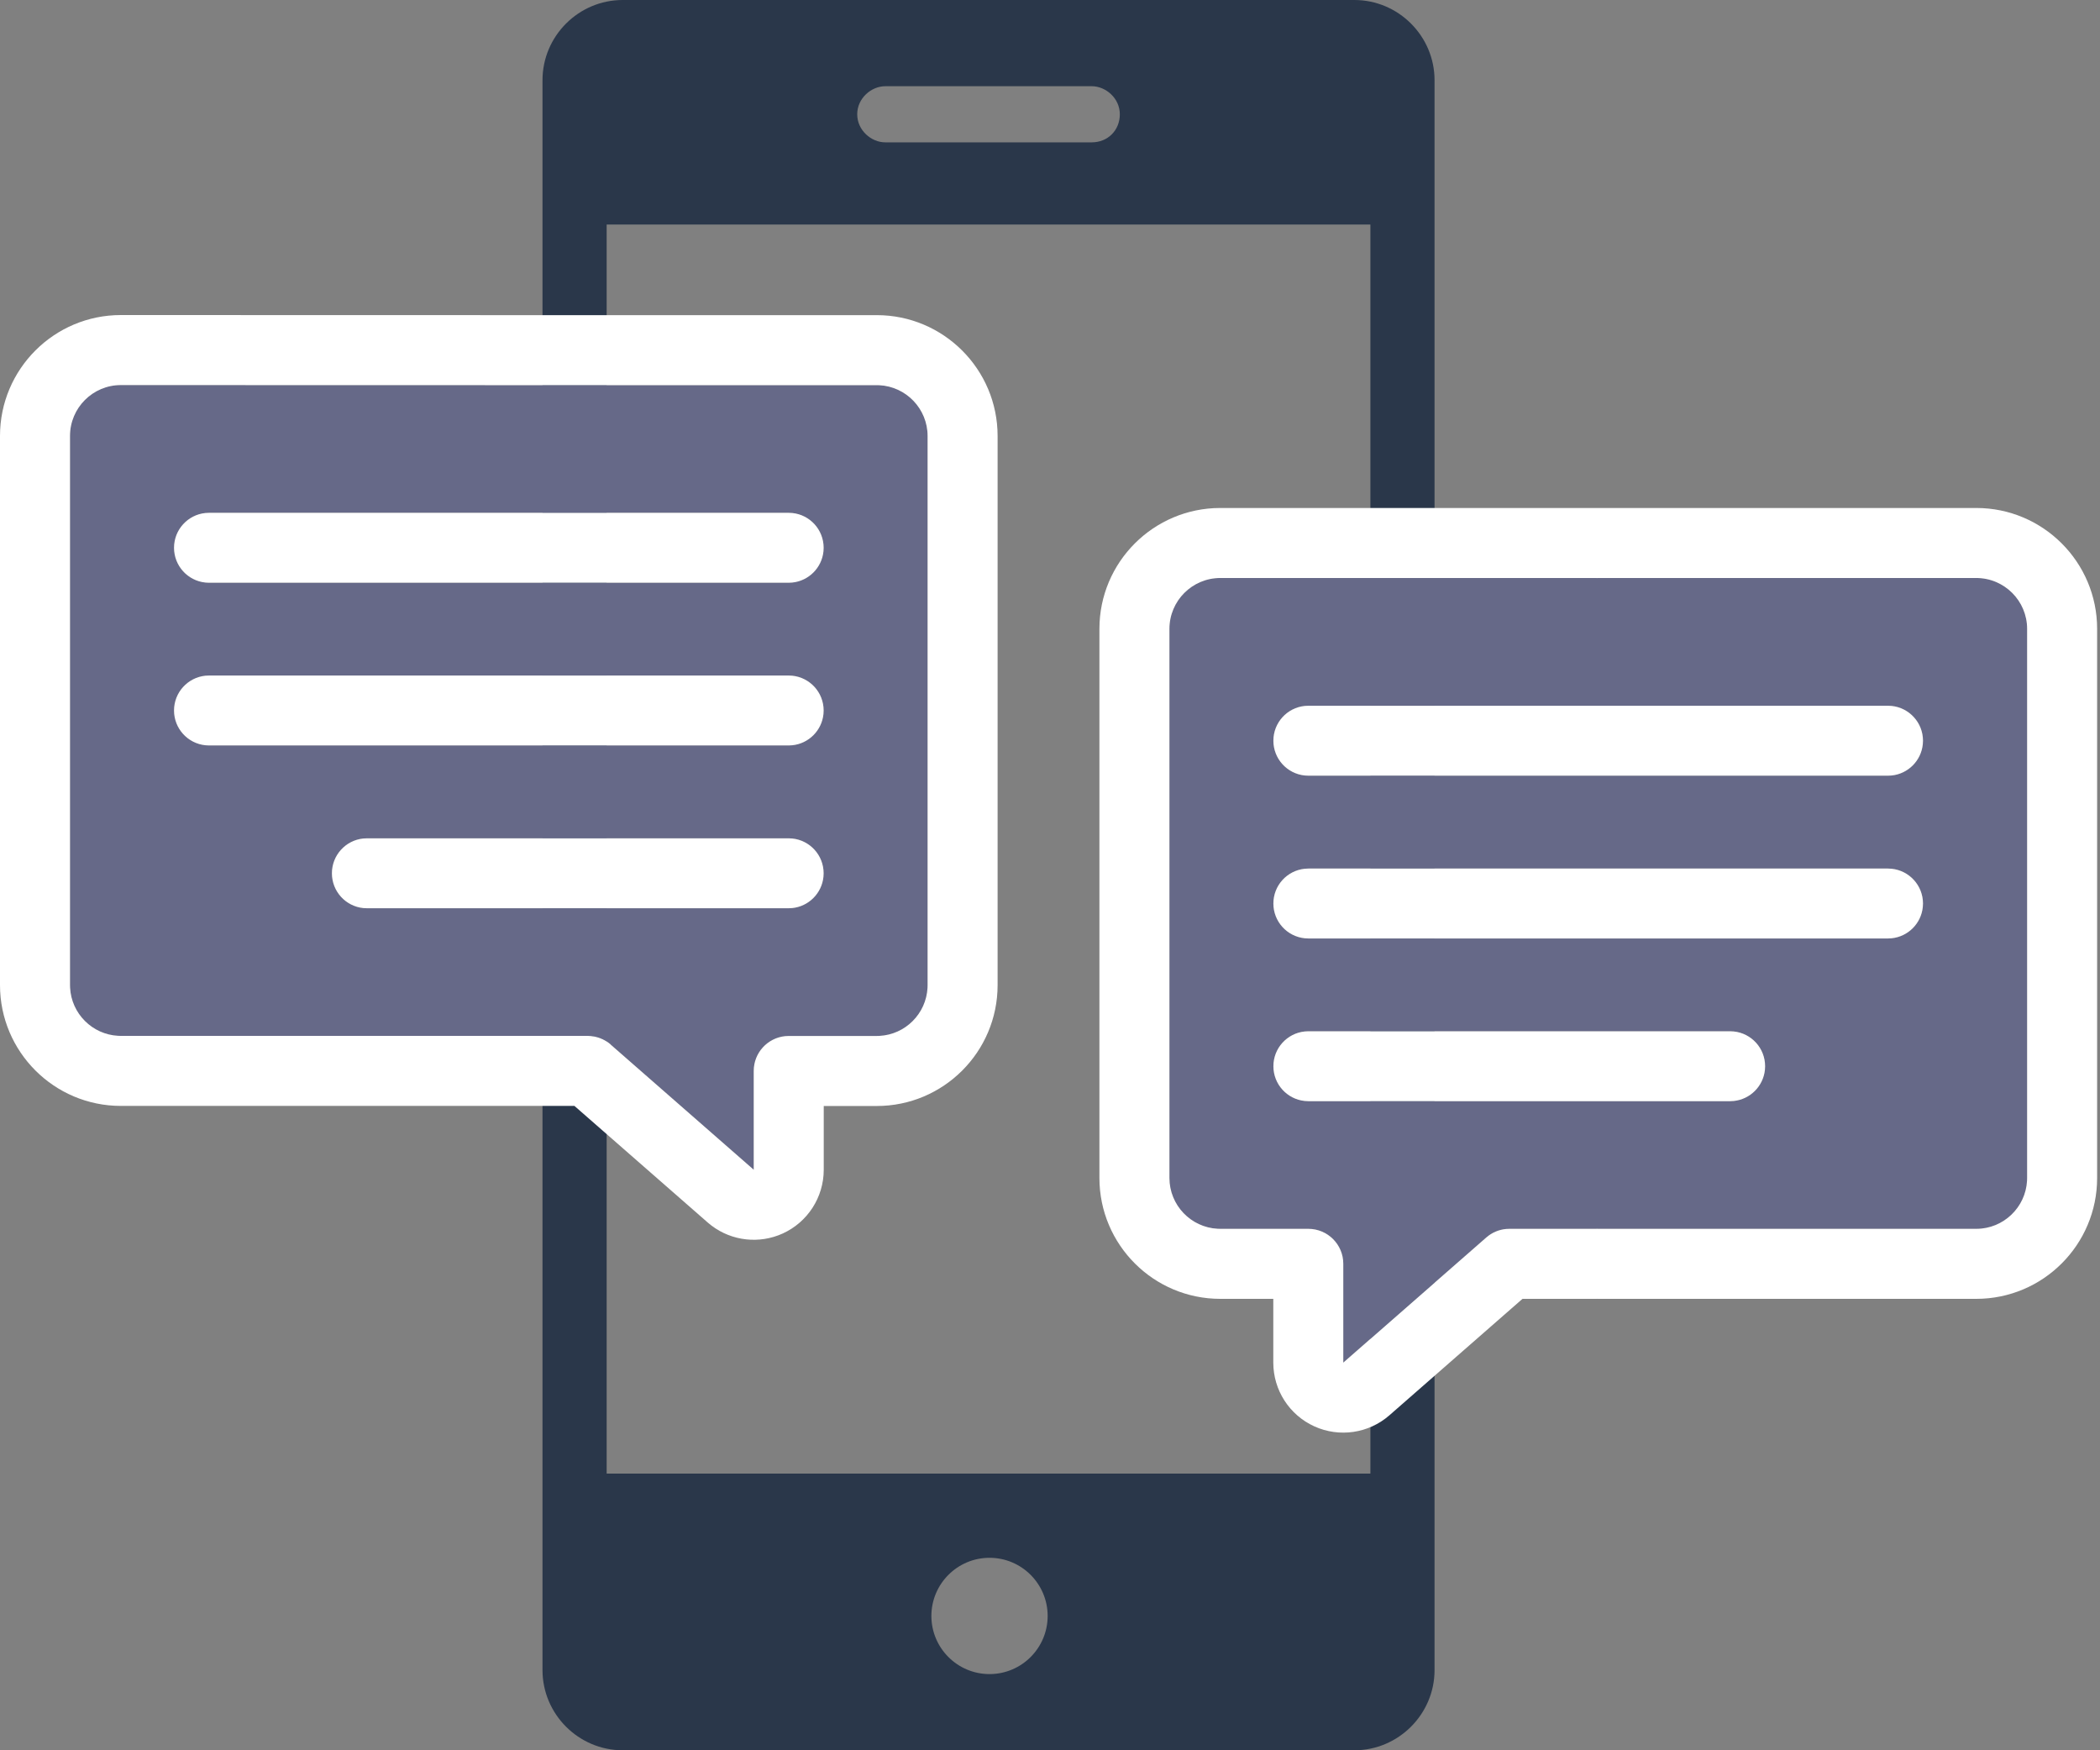
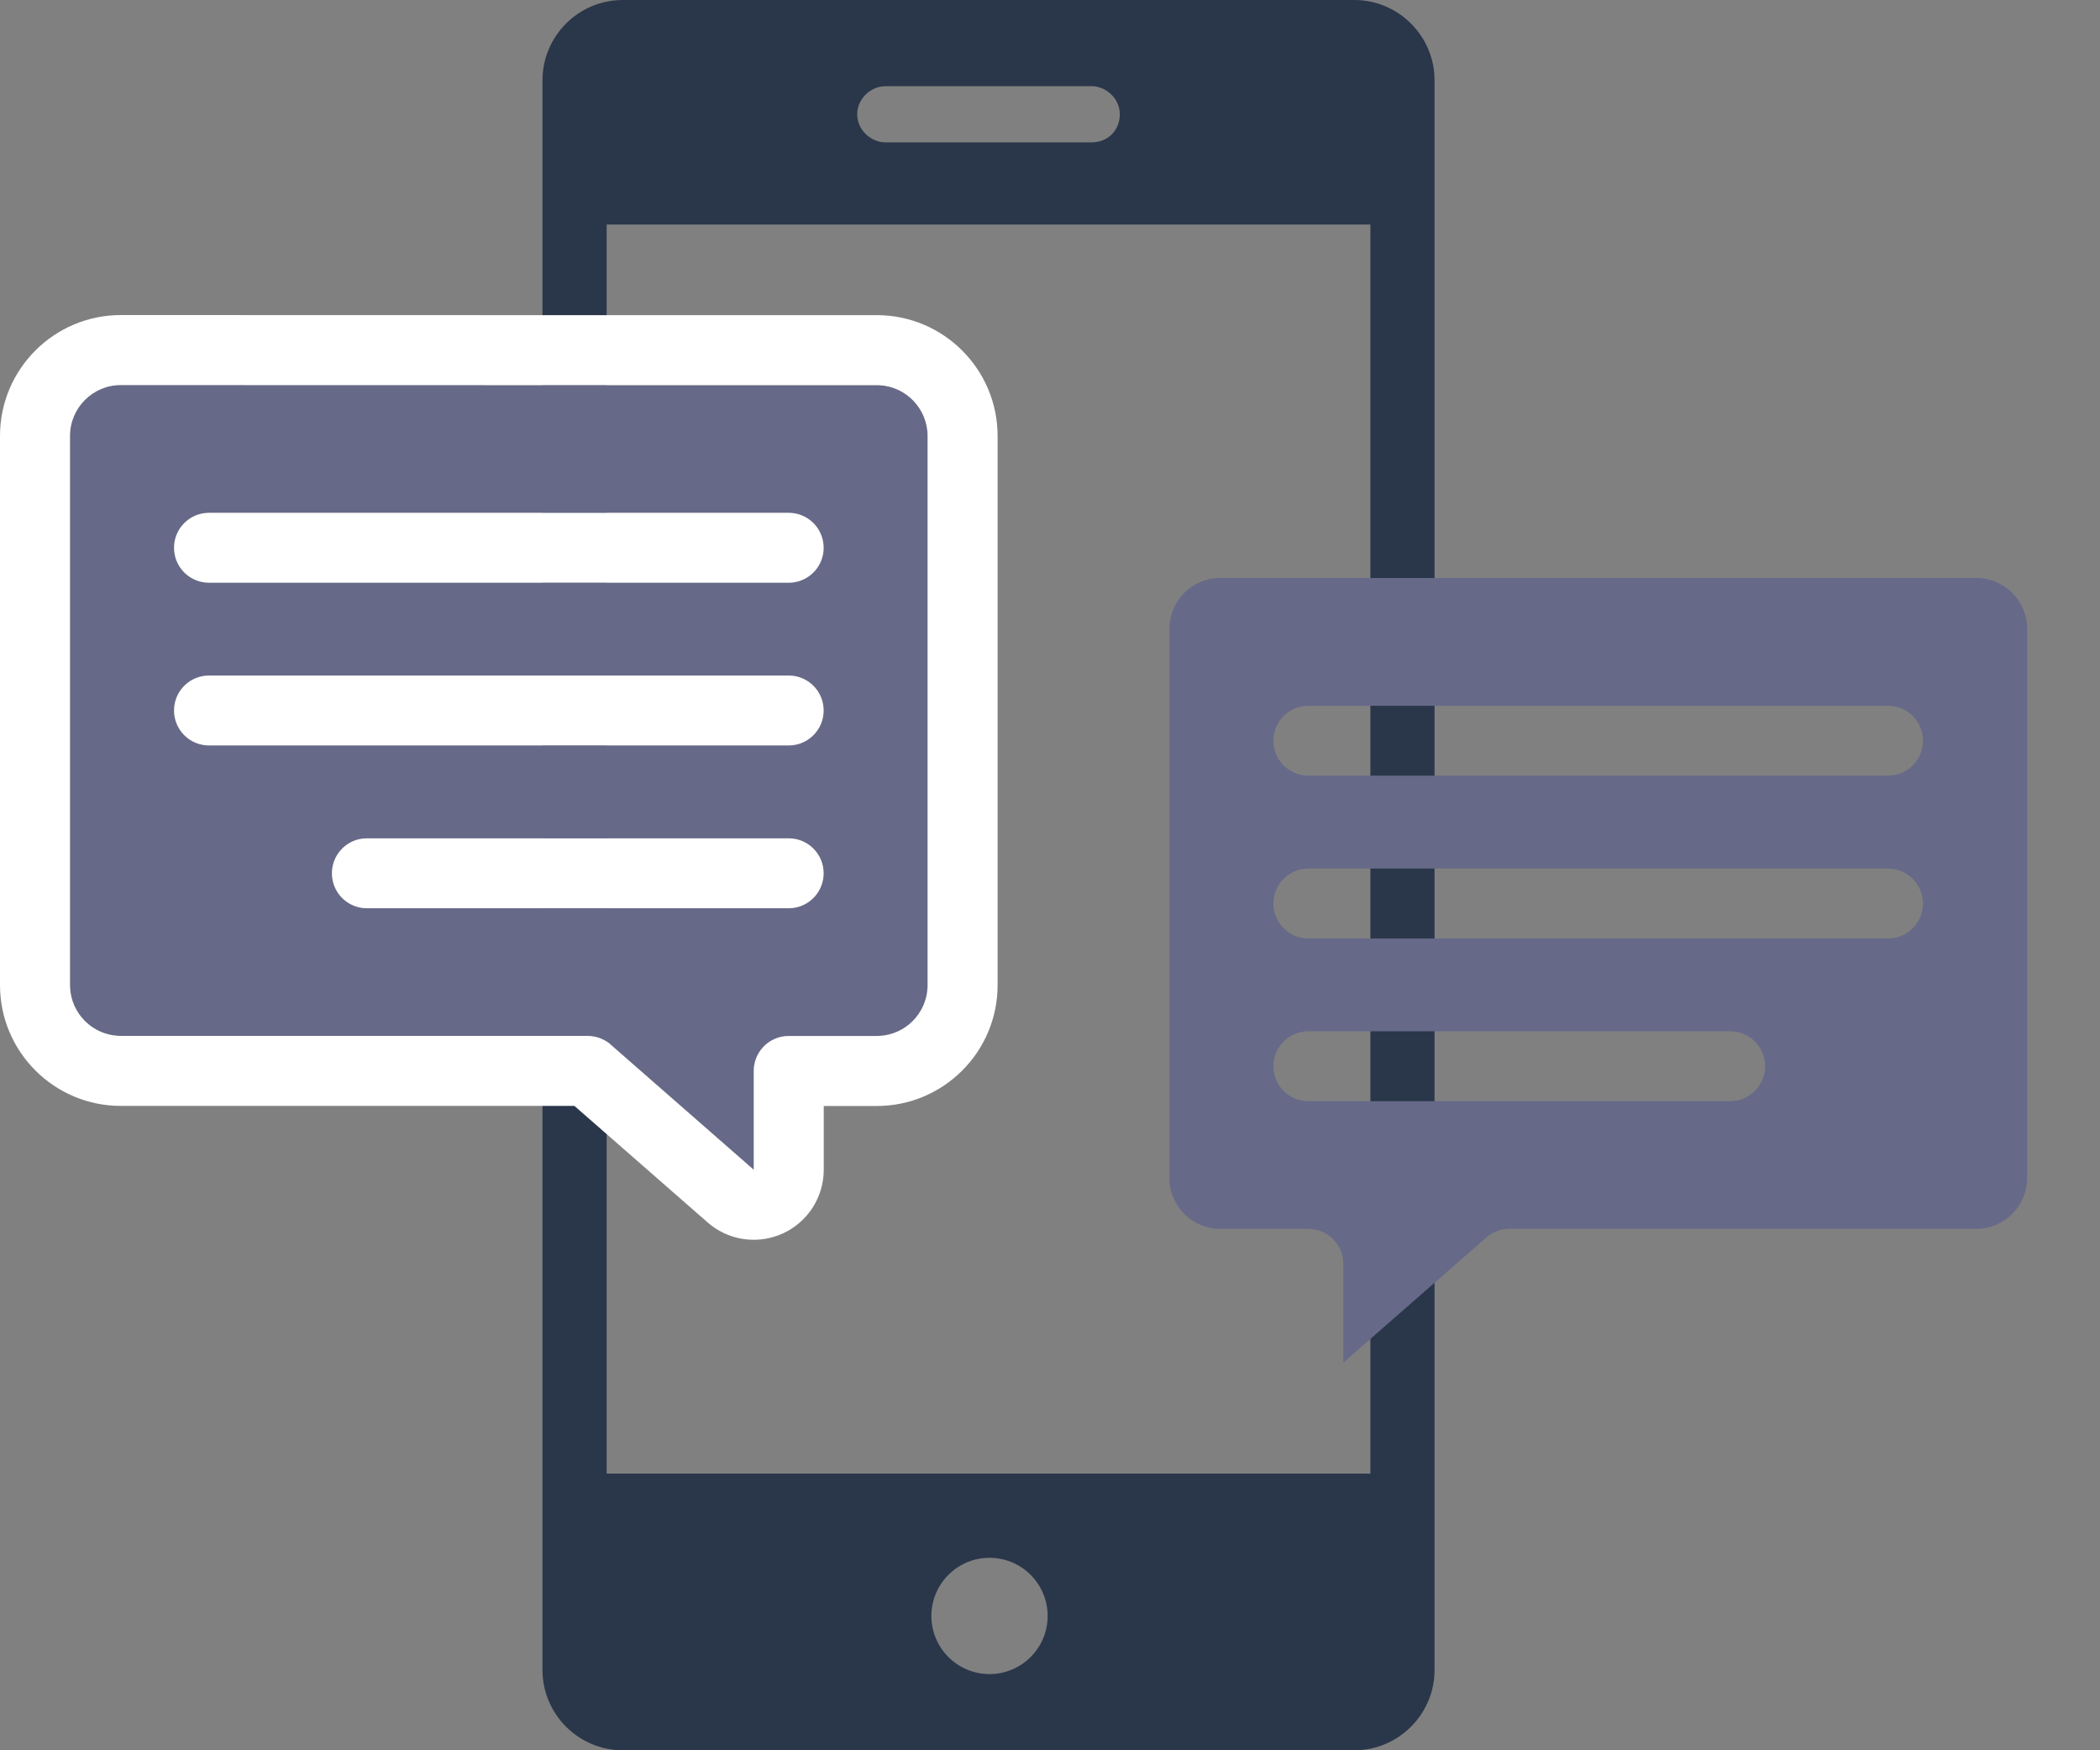
<svg xmlns="http://www.w3.org/2000/svg" width="120" height="100" viewBox="0 0 120 100" fill="none">
  <rect x="0" y="0" width="120" height="100" fill="#808080" stroke="none" />
  <path d="M35.582 100H77.392C79.912 100 81.974 97.938 81.974 95.418V4.582C81.974 2.062 79.912 0 77.392 0H35.582C33.062 0 31 2.062 31 4.582V95.418C31 97.938 33.062 100 35.582 100ZM56.544 95.647C54.711 95.647 53.222 94.158 53.222 92.325C53.222 90.493 54.711 89.003 56.544 89.003C58.377 89.003 59.866 90.493 59.866 92.325C59.866 94.158 58.377 95.647 56.544 95.647ZM50.588 4.926H62.386C63.188 4.926 63.99 5.613 63.99 6.529C63.99 7.446 63.302 8.133 62.386 8.133H50.588C49.786 8.133 48.984 7.446 48.984 6.529C48.984 5.613 49.786 4.926 50.588 4.926ZM34.666 12.829H78.308V84.192H34.666V12.829Z" fill="#2A374A" />
  <path d="M34.898 59.684L43.071 66.833V61.186C43.071 60.083 43.965 59.189 45.068 59.189H50.1C51.703 59.189 53.006 57.886 53.006 56.284V24.911C53.006 23.308 51.703 22.005 50.1 22.005H28.588H28.573L6.906 22C5.303 22 4 23.303 4 24.906V56.279C4 57.881 5.303 59.184 6.906 59.184H33.586C34.07 59.184 34.539 59.359 34.899 59.679L34.898 59.684ZM11.943 29.3H45.068C46.171 29.3 47.065 30.193 47.065 31.297C47.065 32.4 46.171 33.294 45.068 33.294H11.943C10.839 33.294 9.945 32.4 9.945 31.297C9.945 30.193 10.839 29.3 11.943 29.3ZM9.945 40.593C9.945 39.489 10.839 38.596 11.943 38.596H45.068C46.171 38.596 47.065 39.489 47.065 40.593C47.065 41.696 46.171 42.59 45.068 42.59H11.943C10.839 42.59 9.945 41.696 9.945 40.593ZM18.967 49.894C18.967 48.79 19.861 47.897 20.964 47.897H45.067C46.171 47.897 47.064 48.79 47.064 49.894C47.064 50.997 46.171 51.891 45.067 51.891H20.964C19.861 51.891 18.967 50.997 18.967 49.894Z" fill="#666988" />
  <path d="M4.004 56.428C4.079 57.912 5.272 59.105 6.756 59.181L6.906 59.184H33.586C34.07 59.184 34.539 59.359 34.899 59.679L34.898 59.684L43.071 66.833V61.186C43.071 60.152 43.856 59.303 44.863 59.2L45.068 59.189H50.1L50.25 59.185C51.734 59.11 52.926 57.917 53.002 56.434L53.006 56.284V24.911C53.006 23.358 51.783 22.087 50.25 22.009L50.1 22.005L50.101 18.005C53.912 18.005 57.006 21.099 57.006 24.91V56.284C57.006 60.096 53.912 63.189 50.101 63.19H47.071V66.833C47.071 68.402 46.153 69.827 44.724 70.476C43.384 71.084 41.827 70.904 40.664 70.028L40.438 69.844L32.825 63.185H6.905C3.094 63.184 0 60.091 0 56.279V24.905C0 21.094 3.094 18 6.905 18L28.572 18.005L28.573 22.005L6.906 22C5.303 22 4 23.303 4 24.906V56.279L4.004 56.428ZM45.067 51.891H20.964L20.76 51.881C19.752 51.779 18.967 50.928 18.967 49.894C18.967 48.859 19.753 48.009 20.76 47.907L20.964 47.897H45.067V51.891ZM45.067 47.897L45.272 47.907C46.279 48.009 47.064 48.859 47.064 49.894L47.054 50.098C46.958 51.038 46.212 51.785 45.272 51.881L45.067 51.891V47.897ZM45.068 42.59H11.943L11.738 42.579C10.731 42.477 9.945 41.627 9.945 40.593C9.945 39.558 10.731 38.709 11.738 38.606L11.943 38.596H45.068V42.59ZM45.068 38.596L45.273 38.606C46.28 38.709 47.065 39.558 47.065 40.593L47.055 40.797C46.959 41.737 46.212 42.484 45.273 42.579L45.068 42.59V38.596ZM45.068 33.294H11.943L11.738 33.283C10.731 33.181 9.946 32.331 9.945 31.297C9.945 30.262 10.731 29.412 11.738 29.31L11.943 29.3H45.068V33.294ZM45.068 29.3L45.273 29.31C46.28 29.412 47.065 30.262 47.065 31.297L47.055 31.501C46.959 32.441 46.212 33.188 45.273 33.283L45.068 33.294V29.3ZM50.101 18.005L50.1 22.005H28.588L28.588 18.005H50.101ZM28.588 18.005L28.588 22.005H28.573L28.572 18.005H28.588Z" fill="white" />
  <path d="M112.925 33.023H91.287C91.277 33.023 91.267 33.029 91.257 33.029C91.247 33.029 91.237 33.023 91.227 33.023H69.73C68.127 33.023 66.824 34.327 66.824 35.929V67.302C66.824 68.905 68.127 70.208 69.73 70.208H74.762C75.866 70.208 76.759 71.102 76.759 72.205V77.852L84.932 70.702C85.296 70.383 85.761 70.208 86.245 70.208H91.222C91.233 70.208 91.243 70.203 91.257 70.203C91.267 70.203 91.277 70.208 91.292 70.208H112.93C114.533 70.208 115.836 68.905 115.836 67.302V35.929C115.836 34.327 114.533 33.023 112.93 33.023L112.925 33.023ZM98.866 62.914H74.763C73.659 62.914 72.766 62.02 72.766 60.917C72.766 59.814 73.659 58.92 74.763 58.92H98.866C99.97 58.92 100.863 59.814 100.863 60.917C100.863 62.02 99.97 62.914 98.866 62.914ZM107.888 53.618H74.762C73.659 53.618 72.765 52.724 72.765 51.621C72.765 50.518 73.659 49.624 74.762 49.624H107.888C108.991 49.624 109.885 50.518 109.885 51.621C109.885 52.724 108.991 53.618 107.888 53.618ZM107.888 44.317H74.762C73.659 44.317 72.765 43.423 72.765 42.32C72.765 41.217 73.659 40.323 74.762 40.323H107.888C108.991 40.323 109.885 41.217 109.885 42.32C109.885 43.423 108.991 44.317 107.888 44.317Z" fill="#666988" />
-   <path d="M90.83 74.18C90.834 74.18 90.838 74.18 90.842 74.181C90.831 74.179 90.82 74.178 90.809 74.177C90.816 74.177 90.823 74.179 90.83 74.18ZM92 74.131C92.004 74.13 92.008 74.131 92.012 74.13C92.017 74.129 92.023 74.127 92.028 74.126C92.02 74.128 92.01 74.129 92 74.131ZM90.41 74.111L90.413 74.112C90.424 74.115 90.442 74.118 90.464 74.123C90.47 74.124 90.477 74.125 90.483 74.126L90.41 74.111ZM92.09 74.113C92.086 74.114 92.081 74.115 92.076 74.116C92.089 74.113 92.1 74.112 92.106 74.11L92.112 74.108C92.11 74.109 92.101 74.111 92.09 74.113ZM98.866 62.914H74.763L74.559 62.903C73.551 62.801 72.766 61.952 72.766 60.917C72.766 59.883 73.551 59.033 74.559 58.931L74.763 58.92H98.866V62.914ZM98.866 58.92L99.07 58.931C100.078 59.033 100.863 59.883 100.863 60.917L100.853 61.121C100.757 62.061 100.011 62.808 99.07 62.903L98.866 62.914V58.92ZM107.888 53.618H74.762L74.558 53.607C73.55 53.505 72.765 52.655 72.765 51.621C72.765 50.587 73.55 49.737 74.558 49.635L74.762 49.624H107.888V53.618ZM107.888 49.624L108.092 49.635C109.099 49.737 109.885 50.587 109.885 51.621L109.874 51.825C109.779 52.765 109.032 53.512 108.092 53.607L107.888 53.618V49.624ZM107.888 44.317H74.762L74.558 44.307C73.551 44.204 72.765 43.354 72.765 42.32C72.765 41.286 73.55 40.435 74.558 40.333L74.762 40.323H107.888V44.317ZM107.888 40.323L108.092 40.333C109.099 40.435 109.885 41.286 109.885 42.32L109.874 42.524C109.779 43.465 109.032 44.211 108.092 44.307L107.888 44.317V40.323ZM90.314 29.143C90.31 29.144 90.307 29.144 90.305 29.145L90.302 29.145C90.302 29.145 90.304 29.145 90.307 29.145C90.309 29.144 90.313 29.143 90.318 29.142C90.327 29.14 90.34 29.137 90.356 29.133L90.314 29.143ZM92.196 29.142L92.212 29.145L92.21 29.145C92.21 29.145 92.204 29.144 92.2 29.143C92.192 29.14 92.177 29.137 92.159 29.133L92.196 29.142ZM90.434 29.115L90.438 29.114C90.442 29.113 90.447 29.113 90.451 29.112C90.445 29.114 90.439 29.114 90.434 29.115ZM92.077 29.114C92.1 29.119 92.12 29.124 92.137 29.128C92.123 29.125 92.106 29.12 92.088 29.116C92.06 29.11 92.026 29.103 91.987 29.096C91.985 29.095 91.982 29.095 91.98 29.095C92.016 29.102 92.049 29.108 92.077 29.114ZM76.759 77.852L84.932 70.702C85.251 70.422 85.646 70.254 86.064 70.216L86.245 70.208H91.222L91.257 70.203L91.292 70.208H112.93C114.483 70.208 115.754 68.985 115.832 67.451L115.836 67.302V35.929C115.836 34.327 114.533 33.023 112.93 33.023L91.287 33.023L91.257 33.029L91.227 33.023H69.73L69.73 29.023H91.228C91.237 29.023 91.247 29.024 91.257 29.024C91.267 29.024 91.277 29.023 91.287 29.023H112.931C116.742 29.024 119.836 32.117 119.836 35.929V67.303C119.836 71.114 116.742 74.208 112.931 74.208H91.292C91.282 74.208 91.272 74.206 91.262 74.206C91.249 74.206 91.236 74.208 91.223 74.208H86.999L79.393 80.862C78.211 81.895 76.535 82.142 75.106 81.494C73.677 80.846 72.76 79.421 72.76 77.852V74.208H69.73C65.918 74.208 62.825 71.114 62.824 67.303V35.929C62.824 32.117 65.918 29.024 69.73 29.023L69.73 33.023C68.127 33.023 66.824 34.327 66.824 35.929V67.302C66.825 68.855 68.047 70.126 69.58 70.204L69.73 70.208H74.762C75.866 70.208 76.759 71.102 76.759 72.205V77.852ZM90.427 29.116C90.408 29.12 90.391 29.125 90.377 29.128C90.393 29.124 90.412 29.12 90.434 29.115C90.431 29.116 90.429 29.116 90.427 29.116Z" fill="white" />
</svg>